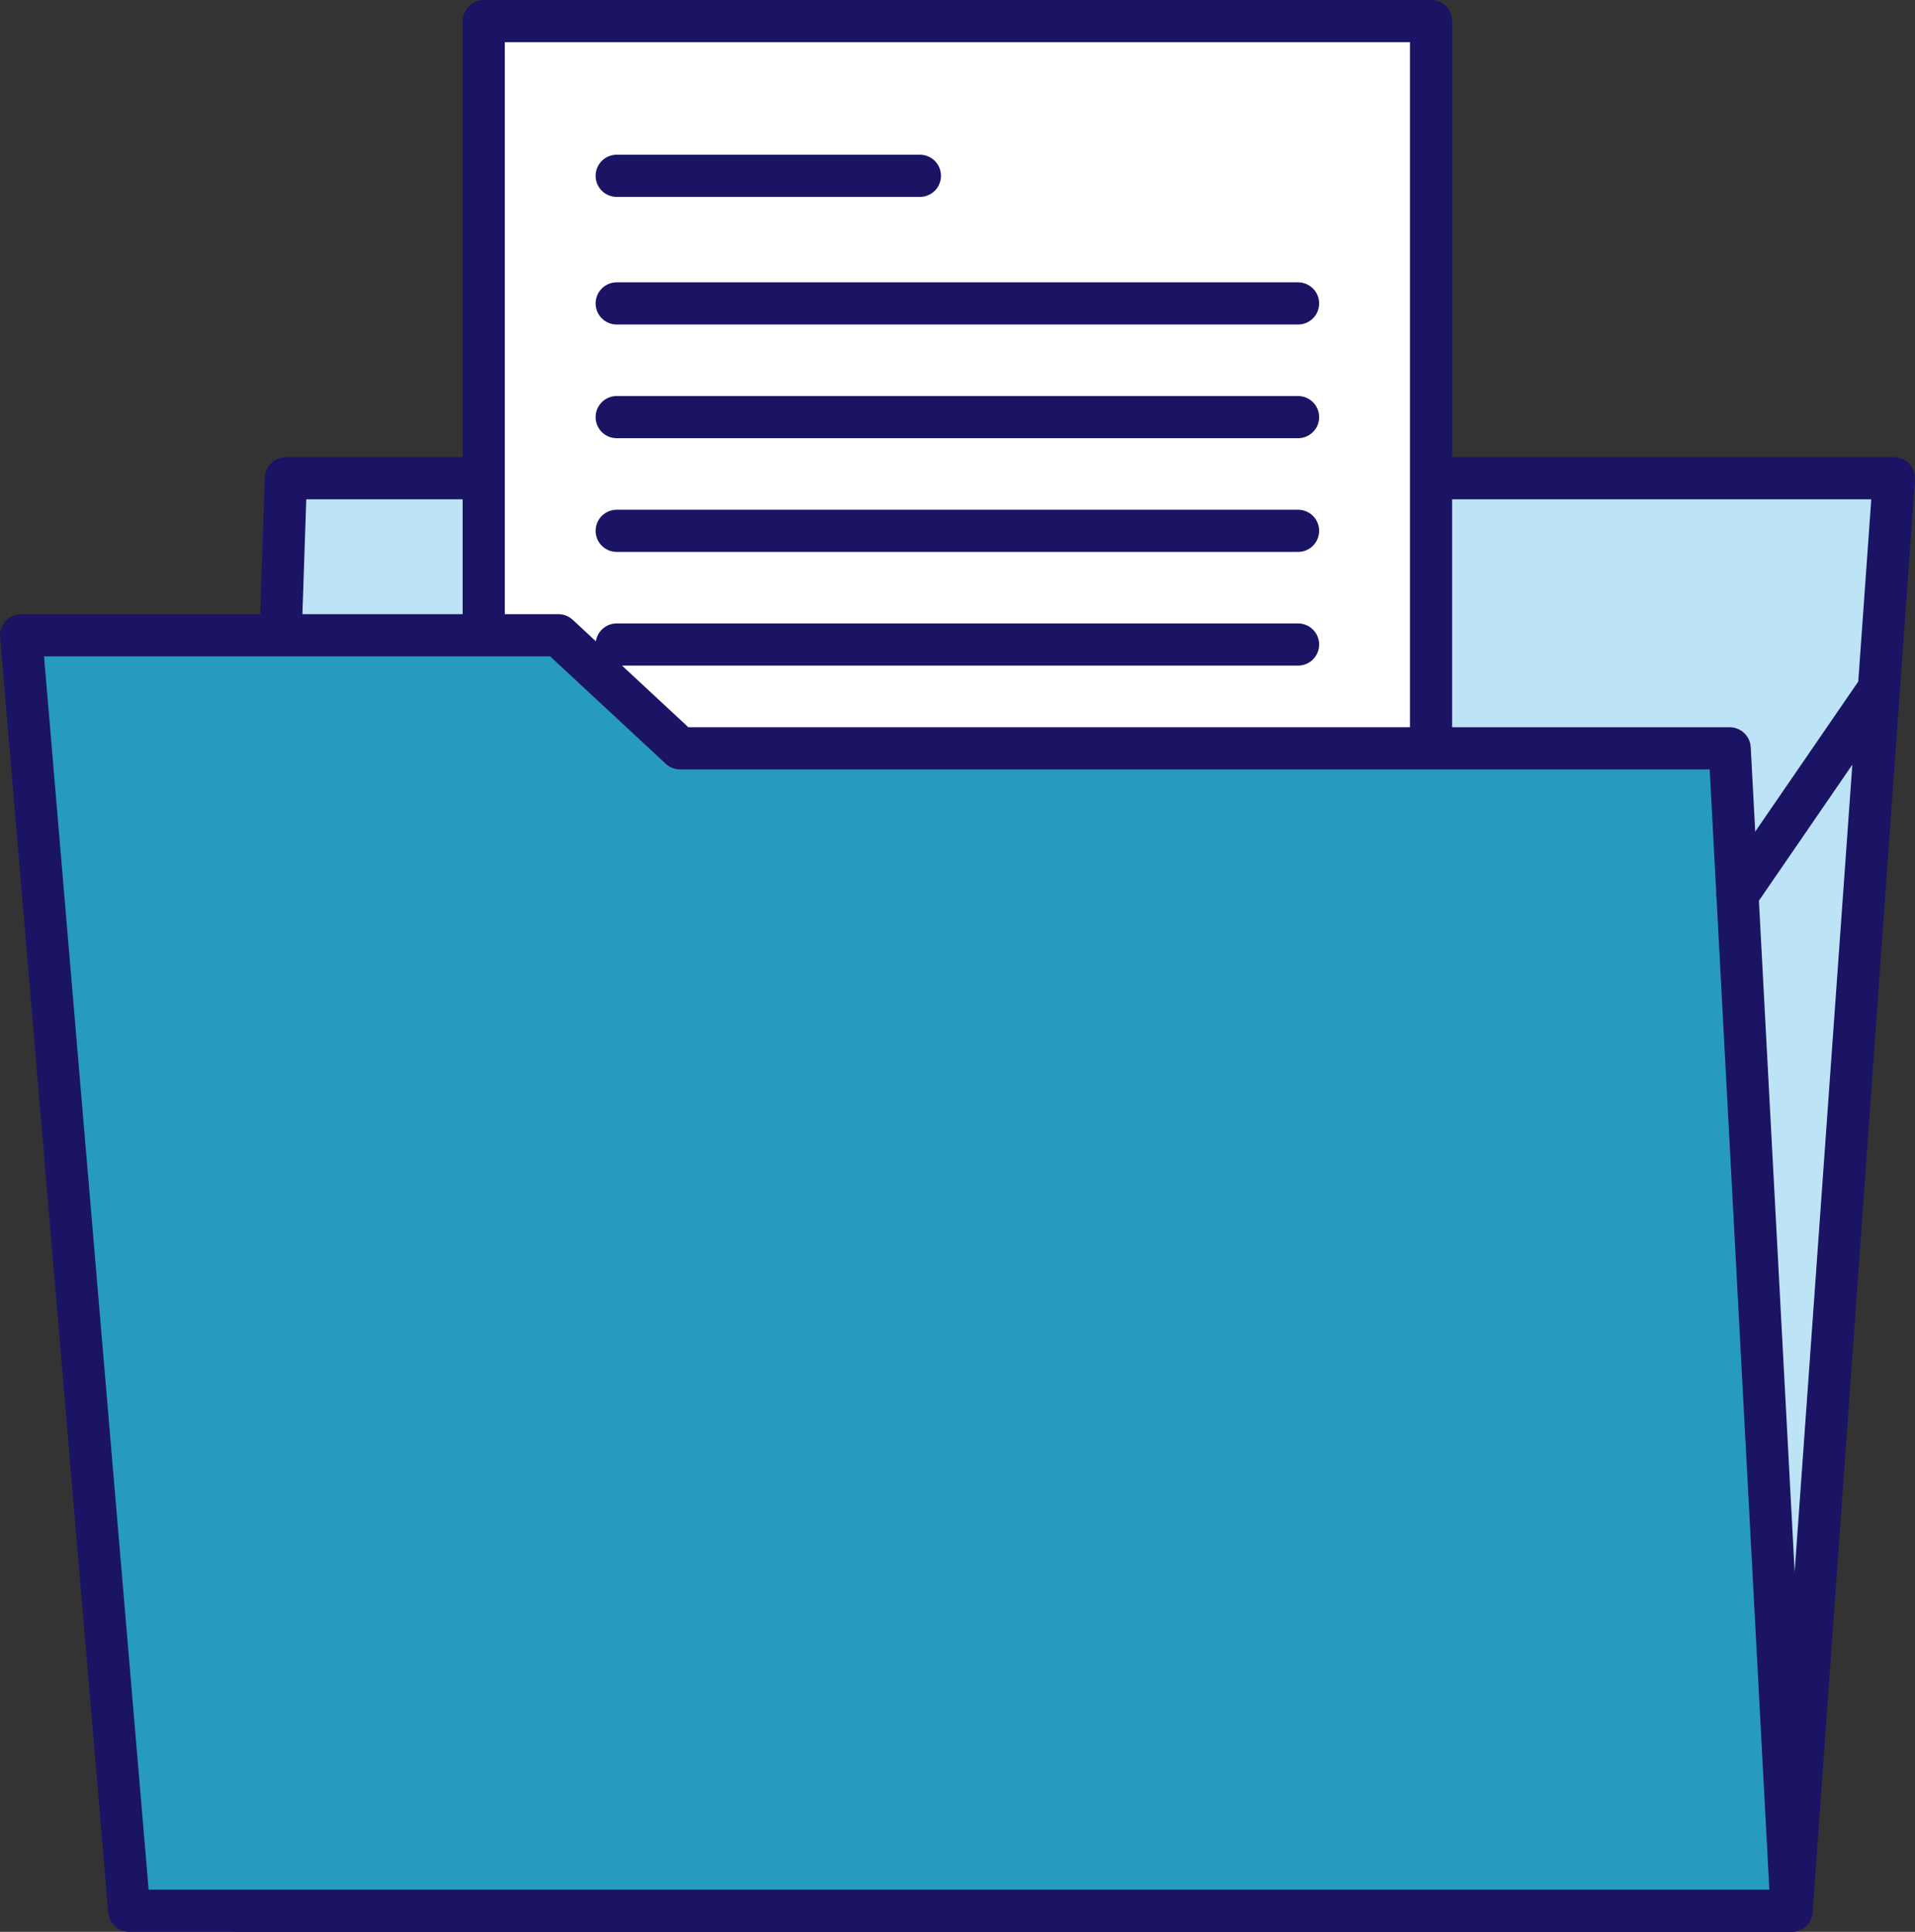
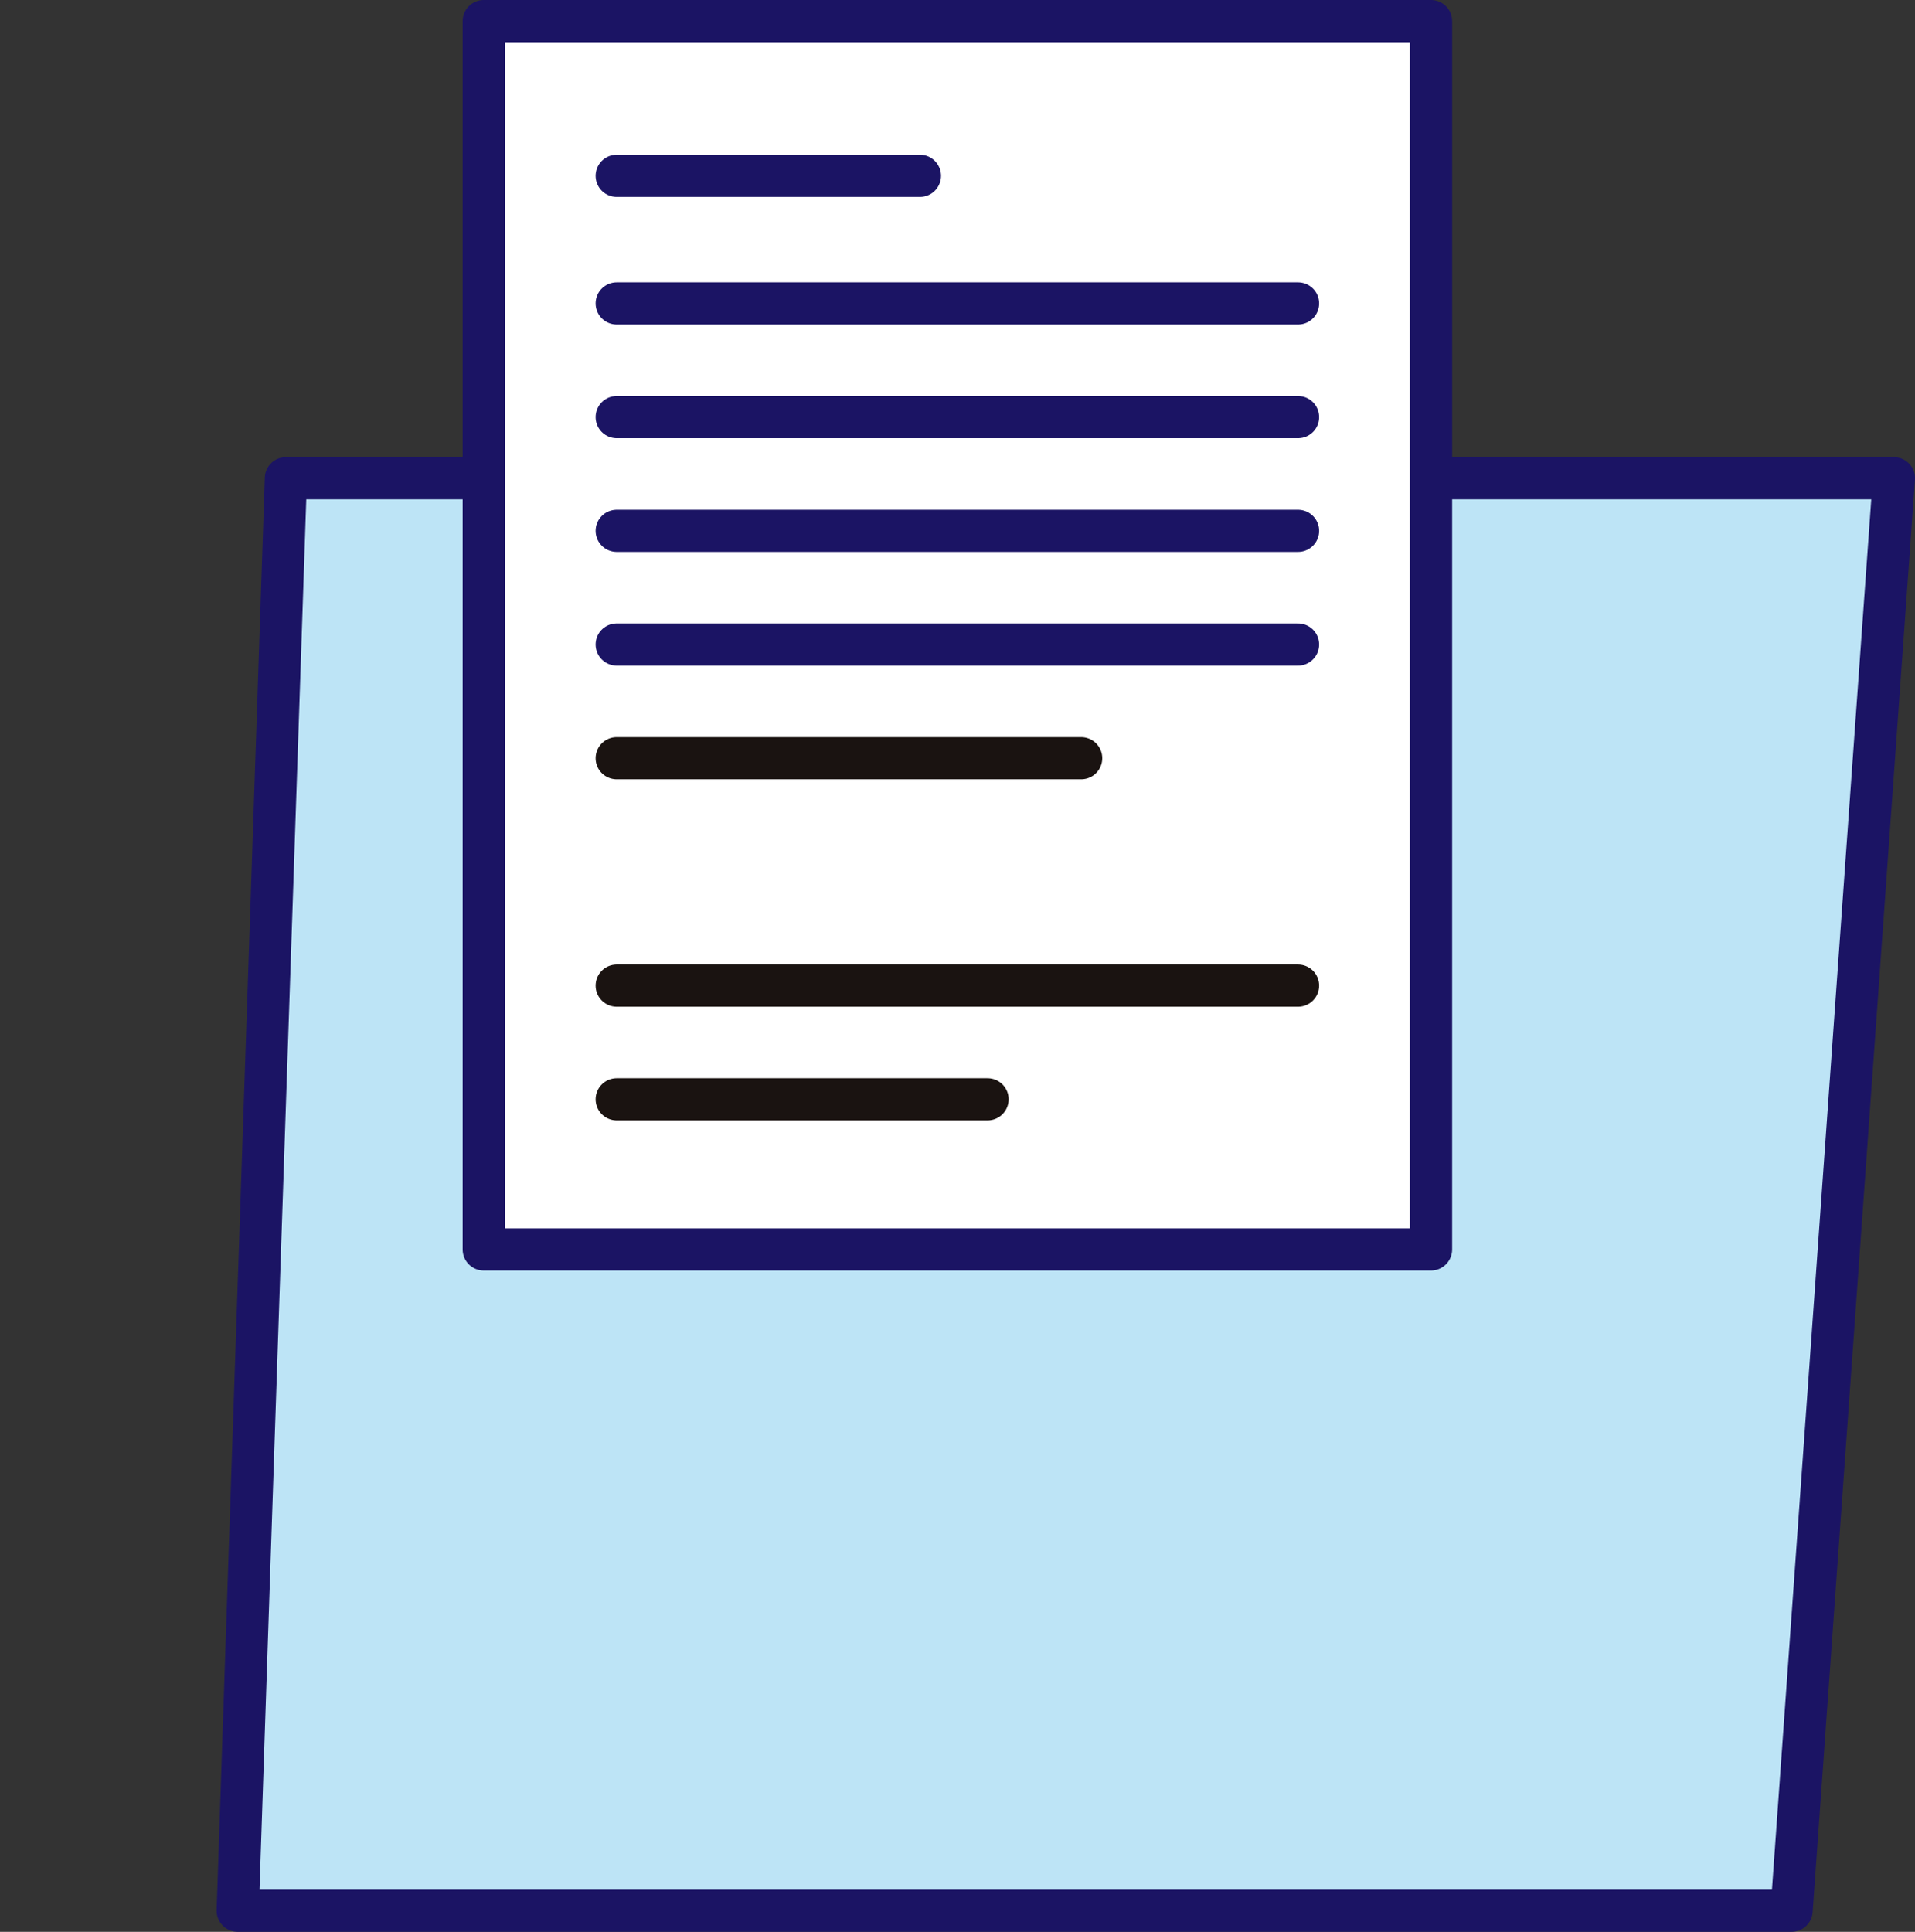
<svg xmlns="http://www.w3.org/2000/svg" width="90.107" height="90.892" viewBox="0 0 90.107 90.892">
  <rect x="0" y="0" width="90.107" height="90.892" fill="#333333" stroke="none" />
  <defs>
    <clipPath id="clip-path">
      <rect id="Rectangle_2999" data-name="Rectangle 2999" width="90.107" height="90.892" transform="translate(0 0)" fill="none" stroke="#1b1464" stroke-width="1" />
    </clipPath>
    <clipPath id="clip-path-3">
-       <rect id="Rectangle_3003" data-name="Rectangle 3003" width="90.107" height="90.892" transform="translate(0 0)" fill="none" />
-     </clipPath>
+       </clipPath>
  </defs>
  <g id="img-service-04" transform="translate(0 0)">
    <path id="Path_4665" data-name="Path 4665" d="M13.452,22.5,11.184,89.9H84.3l4.818-67.4Z" fill="#bde4f6" />
    <g id="Group_4326" data-name="Group 4326">
      <g id="Group_4325" data-name="Group 4325" clip-path="url(#clip-path)">
        <path id="Path_4666" data-name="Path 4666" d="M84.3,89.9H11.185l2.267-67.4H89.115Z" fill="none" stroke="#1b1464" stroke-linecap="round" stroke-linejoin="round" stroke-width="1.984" />
      </g>
    </g>
    <rect id="Rectangle_3000" data-name="Rectangle 3000" width="44.574" height="57.794" transform="translate(22.761 0.992)" fill="#fff" />
    <g id="Group_4328" data-name="Group 4328">
      <g id="Group_4327" data-name="Group 4327" clip-path="url(#clip-path)">
        <rect id="Rectangle_3001" data-name="Rectangle 3001" width="44.574" height="57.794" transform="translate(22.761 0.992)" fill="none" stroke="#1b1464" stroke-linecap="round" stroke-linejoin="round" stroke-width="1.984" />
      </g>
    </g>
    <line id="Line_98" data-name="Line 98" x2="14.268" transform="translate(29.018 8.272)" fill="none" stroke="#1b1464" stroke-linecap="round" stroke-linejoin="round" stroke-width="1.984" />
    <line id="Line_99" data-name="Line 99" x2="32.059" transform="translate(29.018 14.276)" fill="none" stroke="#1b1464" stroke-linecap="round" stroke-linejoin="round" stroke-width="1.984" />
    <line id="Line_100" data-name="Line 100" x2="32.059" transform="translate(29.018 19.625)" fill="none" stroke="#1b1464" stroke-linecap="round" stroke-linejoin="round" stroke-width="1.984" />
    <line id="Line_101" data-name="Line 101" x2="32.059" transform="translate(29.018 24.975)" fill="none" stroke="#1b1464" stroke-linecap="round" stroke-linejoin="round" stroke-width="1.984" />
    <line id="Line_102" data-name="Line 102" x2="32.059" transform="translate(29.018 30.324)" fill="none" stroke="#1b1464" stroke-linecap="round" stroke-linejoin="round" stroke-width="1.984" />
    <line id="Line_103" data-name="Line 103" x2="21.855" transform="translate(29.018 35.674)" fill="none" stroke="#1a1311" stroke-linecap="round" stroke-linejoin="round" stroke-width="1.984" />
-     <line id="Line_104" data-name="Line 104" x2="32.059" transform="translate(29.018 41.023)" fill="none" stroke="#1a1311" stroke-linecap="round" stroke-linejoin="round" stroke-width="1.984" />
    <line id="Line_105" data-name="Line 105" x2="32.059" transform="translate(29.018 46.373)" fill="none" stroke="#1a1311" stroke-linecap="round" stroke-linejoin="round" stroke-width="1.984" />
    <line id="Line_106" data-name="Line 106" x2="17.45" transform="translate(29.018 51.722)" fill="none" stroke="#1a1311" stroke-linecap="round" stroke-linejoin="round" stroke-width="1.984" />
-     <path id="Path_4667" data-name="Path 4667" d="M.992,29.889,6.082,89.9H84.3l-2.91-54.691H32l-5.725-5.32Z" transform="translate(0.008 0.111)" fill="#279ac2" />
    <g id="Group_4330" data-name="Group 4330">
      <g id="Group_4329" data-name="Group 4329" clip-path="url(#clip-path-3)">
-         <path id="Path_4668" data-name="Path 4668" d="M84.3,89.9H6.082L.992,29.889H26.275L32,35.209H81.387Z" fill="none" stroke="#1b1464" stroke-linecap="round" stroke-linejoin="round" stroke-width="1.984" />
        <line id="Line_107" data-name="Line 107" y1="9.687" x2="6.654" transform="translate(81.753 32.408)" fill="none" stroke="#1b1464" stroke-linecap="round" stroke-linejoin="round" stroke-width="1.984" />
      </g>
    </g>
  </g>
</svg>